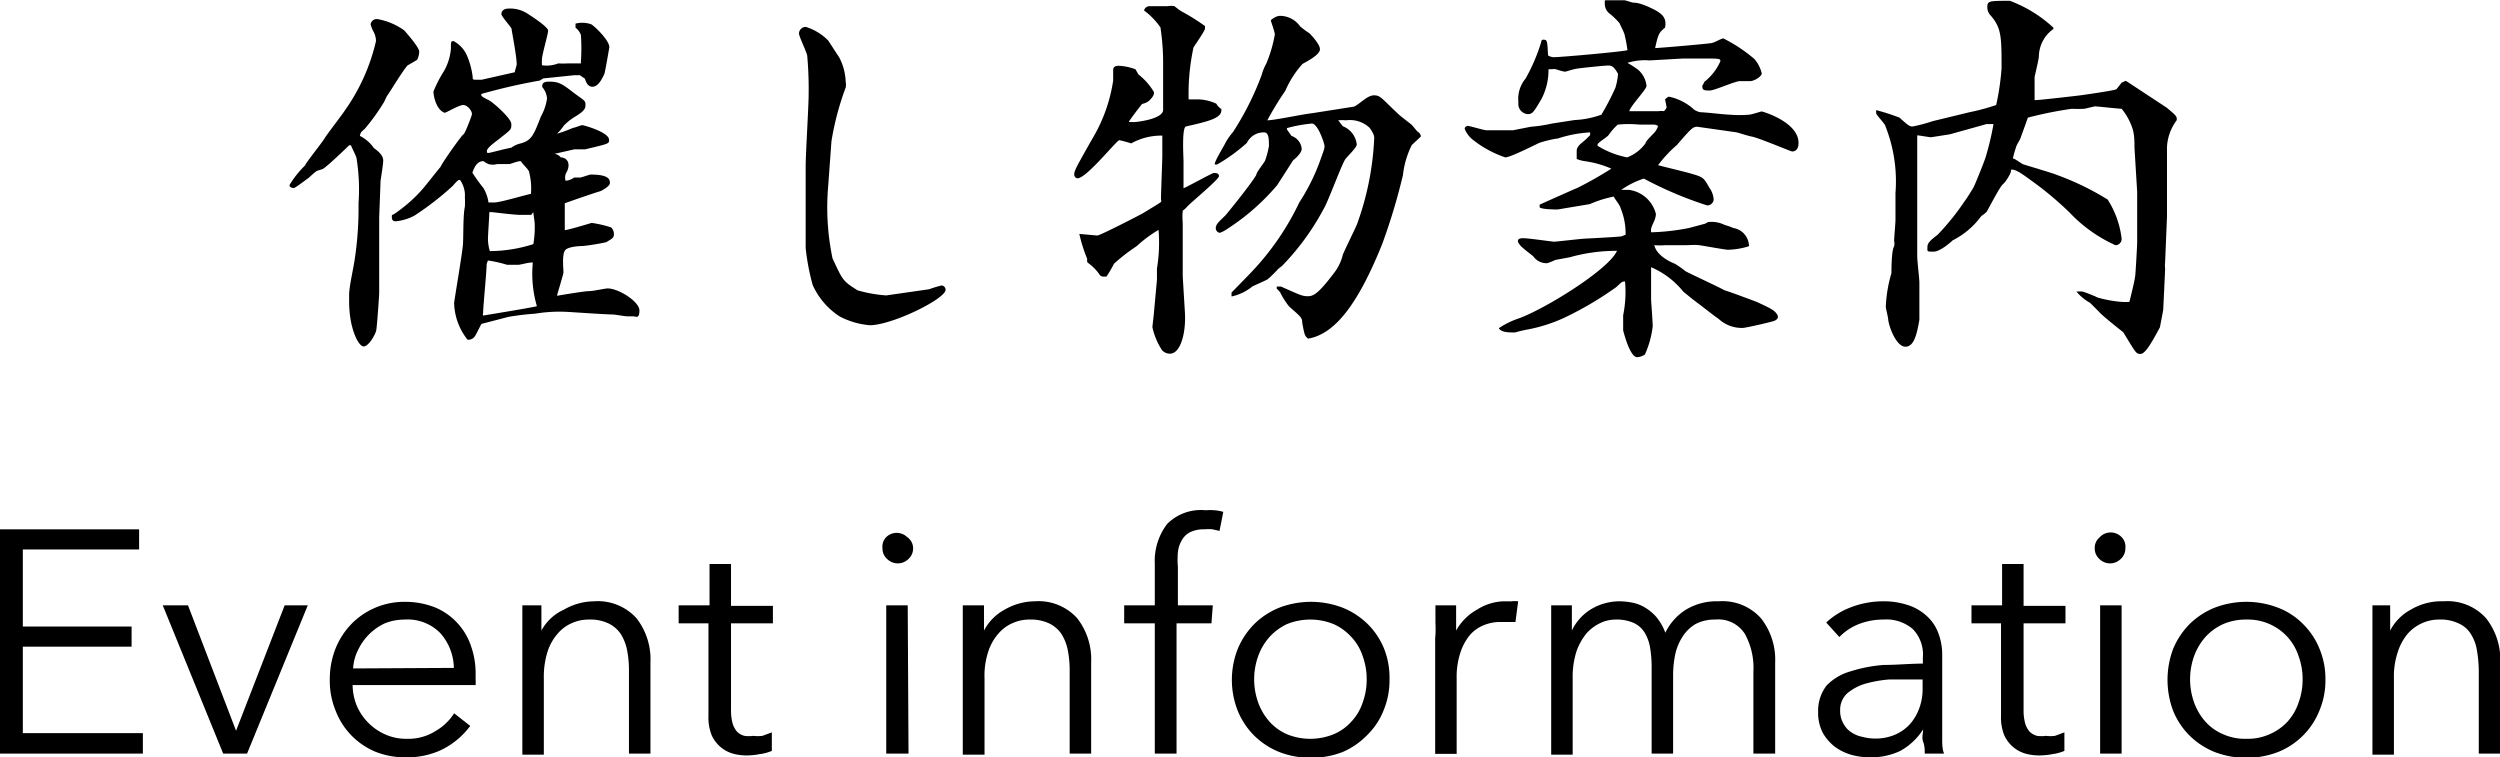
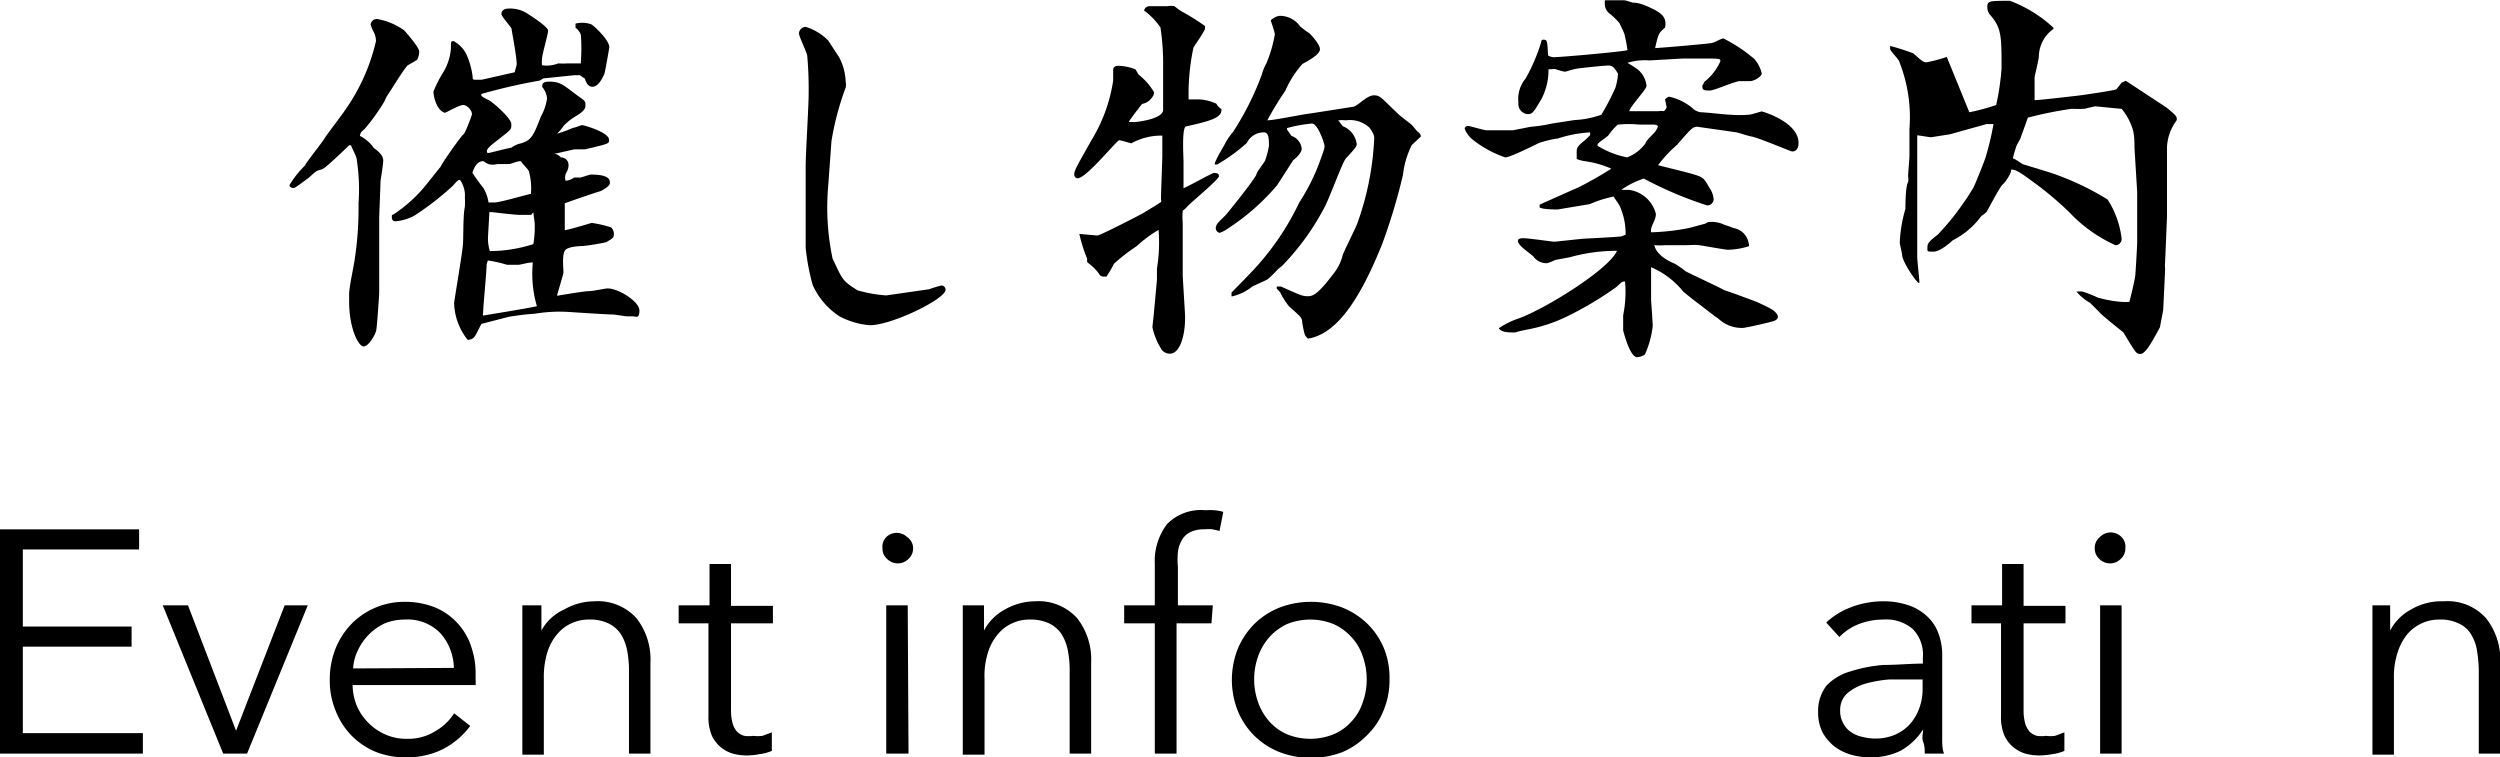
<svg xmlns="http://www.w3.org/2000/svg" viewBox="0 0 93.09 28.2">
  <g id="レイヤー_2" data-name="レイヤー 2">
    <g id="レイヤー_1-2" data-name="レイヤー 1">
      <path d="M15.17,2.44c-.25.31-.55.83-.77,1.15l-.1.21a7.64,7.64,0,0,1-.72,1c-.14.12-.15.13-.18.26a1.4,1.4,0,0,1,.52.45c.2.15.35.28.35.48,0,0,0,.12-.1.74,0,.1-.05,1.31-.05,1.36,0,.23,0,1.27,0,1.49v.14l0,1.17c0,.1-.08,1.26-.11,1.41s-.28.6-.47.6S13,12.24,13,11.22c0-.05,0-.14,0-.23,0-.3.13-.85.2-1.28a12.76,12.76,0,0,0,.15-2.14,7.28,7.28,0,0,0-.07-1.65c0-.09-.18-.41-.21-.51H13c-.11.11-.89.86-1,.89l-.16.05c-.07,0-.32.26-.37.29S11,7,10.94,7h0c-.12,0-.16-.06-.16-.11a3.65,3.65,0,0,1,.58-.73c0-.06.61-.82.72-1s.67-.9.77-1.06A7.28,7.28,0,0,0,14,1.53a.76.76,0,0,0-.08-.33,1.38,1.38,0,0,1-.12-.29.23.23,0,0,1,.25-.2,2.43,2.43,0,0,1,1,.42s.56.62.56.79a.71.71,0,0,1-.08.31Zm4,.25c0-.06.07-.25.07-.29,0-.32-.19-1.26-.19-1.32s-.38-.46-.38-.56.08-.2.26-.2a1.18,1.18,0,0,1,.76.22c.16.1.72.47.72.6s-.23.9-.23,1.07a1.77,1.77,0,0,0,0,.22,1.19,1.19,0,0,0,.61-.07,2.49,2.49,0,0,0,.36,0l.48,0,0-.06a7.17,7.17,0,0,0,0-1,.62.62,0,0,0-.2-.27c0-.08,0-.09,0-.15A1,1,0,0,1,22,.9c.06,0,.69.58.69.86,0,0-.17,1-.19,1-.13.29-.27.47-.44.47s-.24-.17-.28-.3l-.19-.13h-.2l-1.16.12L20.1,3a21.17,21.17,0,0,0-2.18.5c0,.08,0,.09.3.24.13.07.82.66.82.88s0,.19-.5.59c-.12.09-.41.3-.41.41s.05.07.09.07.58-.15.82-.19a.91.91,0,0,1,.35-.16c.41-.11.49-.33.75-1a1.9,1.9,0,0,0,.23-.68.76.76,0,0,0-.18-.42c0-.1,0-.2.26-.2.39,0,.5.1,1,.48.32.23.35.24.35.37s0,.23-.43.48a2.3,2.3,0,0,0-.37.3,1.79,1.79,0,0,1-.26.31,5.31,5.31,0,0,0,.6-.22c.06,0,.29-.1.34-.1s1,.26,1,.55c0,.14,0,.14-.89.35l-.4,0-.75.17v0a.34.34,0,0,1,.24.13c.13,0,.29.09.29.29s-.11.29-.11.35a.38.38,0,0,0,0,.23.61.61,0,0,0,.32-.12l.22,0c.06,0,.34-.11.4-.11.7,0,.71.2.71.32s-.33.3-.39.31-1.11.37-1.29.44l0,1h0c.11,0,1-.27,1-.27a4.16,4.16,0,0,1,.73.17.35.35,0,0,1,.1.26c0,.13-.09.17-.29.29a8.55,8.55,0,0,1-.86.14s-.52,0-.66.15-.06.78-.07.85-.22.77-.24.84a.09.09,0,0,0,.08,0s.94-.16,1.11-.16.59-.1.7-.1c.4,0,1.18.49,1.18.82s-.14.22-.22.22h-.23c-.08,0-.46-.07-.55-.07-.27,0-1.66-.1-1.76-.1a5.46,5.46,0,0,0-1.12.07,9.47,9.47,0,0,0-1,.12l-1,.26c-.05.07-.21.43-.27.49a.3.3,0,0,1-.25.1,2.29,2.29,0,0,1-.5-1.36c0-.09.31-1.87.33-2.21s0-1.06.07-1.38a2.83,2.83,0,0,0,0-.35,1,1,0,0,0-.18-.65c-.06,0-.08,0-.27.22a10.82,10.82,0,0,1-1.43,1.11,1.84,1.84,0,0,1-.7.21c-.09,0-.14-.05-.14-.15s0-.08.07-.11A5.42,5.42,0,0,0,15.77,7c.11-.13.58-.73.63-.78C16.5,6,17.22,5,17.26,5s.28-.61.31-.73-.16-.36-.32-.36-.62.28-.69.29c-.31-.1-.42-.62-.42-.79a4.55,4.55,0,0,1,.39-.76,2,2,0,0,0,.26-.84c0-.26,0-.28.1-.28a1.12,1.12,0,0,1,.48.5,2.84,2.84,0,0,1,.23.83c0,.08,0,.11.11.11l.22,0ZM18,7a1.48,1.48,0,0,1,.19.54l.21,0c.23,0,1.18-.29,1.37-.32a2.41,2.41,0,0,0-.07-.82c0-.07-.26-.31-.29-.38s-.39.09-.45.09l-.45,0a.6.6,0,0,1-.32,0A1.09,1.09,0,0,1,18,6c-.26,0-.36.29-.41.43A5.92,5.92,0,0,0,18,7Zm2,4.43a4.33,4.33,0,0,1-.16-1.65.19.19,0,0,0-.1,0c-.08,0-.37.08-.44.08s-.37,0-.42,0a4.53,4.53,0,0,0-.71-.16.78.78,0,0,0-.05.14c0,.29-.13,1.57-.13,1.81a.14.14,0,0,0,0,.1C18.29,11.7,19.77,11.46,20,11.4ZM19.78,8,19.33,8c-.17,0-1-.1-1-.1s-.1,0-.11,0c0,.18-.05.82-.05,1a1.6,1.6,0,0,0,.07.45,5.37,5.37,0,0,0,1.62-.26,3.74,3.74,0,0,0,.05-.76c0-.07-.05-.36-.05-.43Z" />
      <path d="M30,6.18c0-.42.11-2.25.11-2.62a14.05,14.05,0,0,0-.05-1.46c0-.13-.31-.73-.31-.86A.26.26,0,0,1,30,1a2,2,0,0,1,.84.51l.41.63a2.08,2.08,0,0,1,.24.91.53.53,0,0,1,0,.21,10.47,10.47,0,0,0-.53,2l-.12,1.65A9.23,9.23,0,0,0,31,9.62c.38.82.38.84.93,1.19A5.12,5.12,0,0,0,33,11l1.6-.23a4,4,0,0,1,.46-.14.16.16,0,0,1,.15.16c0,.34-2,1.32-2.82,1.32a2.92,2.92,0,0,1-1.13-.33,2.73,2.73,0,0,1-1-1.17A8.54,8.54,0,0,1,30,9.24c0-.14,0-1,0-1.15s0-.44,0-.51Z" />
      <path d="M42.32,9.17a6.93,6.93,0,0,0-.84.65,4.33,4.33,0,0,1-.28.48h-.1a.2.2,0,0,1-.14-.05,1.73,1.73,0,0,0-.42-.44l-.06-.06V9.63a5.52,5.52,0,0,1-.29-.92l.67.06c.1,0,1.66-.8,1.75-.86s.55-.33.62-.39a.13.13,0,0,0,0-.1c0-.22.05-1.46.05-1.6s0-.67,0-.77a2.3,2.3,0,0,0-1.16.29,4.16,4.16,0,0,0-.44-.12c-.1,0-1.22,1.42-1.56,1.42A.14.14,0,0,1,40,6.5c0-.14.06-.25.66-1.31A5.91,5.91,0,0,0,41.45,3c0-.06,0-.32,0-.38s0-.17.21-.17a2,2,0,0,1,.62.13l.11.19a2.42,2.42,0,0,1,.58.66c0,.07,0,.13-.14.28s-.28.14-.31.17-.43.55-.49.66a1.51,1.51,0,0,0,.28,0s1-.1,1-.45c0-.17,0-.93,0-1.07s0-.52,0-.62a8.7,8.7,0,0,0-.1-1.38,2.69,2.69,0,0,0-.61-.63.21.21,0,0,1,.2-.16l.68,0a.66.66,0,0,1,.25,0s.23.18.26.19a8,8,0,0,1,.88.55s0,0,0,.09-.4.65-.43.71a8.21,8.21,0,0,0-.18,1.93l.38,0a1.74,1.74,0,0,1,.65.16.55.55,0,0,0,.19.2c0,.11,0,.22-.26.35s-.9.26-1.06.3-.09,1.17-.09,1.3,0,.81,0,1c.19-.08,1.07-.57,1.13-.57s.19,0,.19.12-1.07,1-1.18,1.13-.16.13-.17.17a2.17,2.17,0,0,0,0,.43c0,.13,0,.7,0,.81s0,1,0,1.19l.08,1.32c.05.73-.14,1.56-.56,1.56a.4.4,0,0,1-.29-.13,2.53,2.53,0,0,1-.36-.86s.06-.53.06-.56l.11-1.2V10a5.88,5.88,0,0,0,.06-1.44A4.84,4.84,0,0,0,42.32,9.17ZM52.57,5.4a3.3,3.3,0,0,0-.33,1.12,22.63,22.63,0,0,1-.77,2.56c-.92,2.29-1.78,3.36-2.76,3.53-.13-.1-.14-.16-.22-.59,0-.19-.05-.22-.49-.61a2.83,2.83,0,0,1-.33-.52.83.83,0,0,0-.13-.14v-.08l.16,0c.72.32.79.36,1,.36s.4-.1,1-.9A1.76,1.76,0,0,0,50,9.49c.07-.19.48-1,.54-1.17a10.72,10.72,0,0,0,.63-3.16c0-.08,0-.16-.17-.4a1.07,1.07,0,0,0-.88-.28,1.52,1.52,0,0,0-.29,0l0,0L50,4.7a.82.82,0,0,1,.52.68c0,.12-.39.48-.44.57-.16.27-.65,1.62-.81,1.86a9.25,9.25,0,0,1-1.54,2.1s-.15.11-.16.13-.31.32-.37.36-.5.23-.57.27a1.87,1.87,0,0,1-.77.37.8.8,0,0,1,0-.15s.59-.6.72-.74a9.92,9.92,0,0,0,1.8-2.61,7.55,7.55,0,0,0,.74-1.46c.18-.5.2-.54.2-.64s-.25-.84-.47-.84a5.31,5.31,0,0,0-.93.17l0,.05.17.24a.56.56,0,0,1,.38.48c0,.16-.23.36-.32.43l-.59.92a8.32,8.32,0,0,1-1.87,1.64,1.15,1.15,0,0,1-.27.14.18.18,0,0,1-.15-.16c0-.15.08-.22.35-.48.06-.06,1-1.22,1.16-1.52,0-.1.32-.48.33-.54a3.18,3.18,0,0,0,.14-.53c0-.25,0-.51-.18-.51a.69.69,0,0,0-.64.39,6.47,6.47,0,0,1-1.1.8.2.2,0,0,1-.1,0l0,0c0-.13.34-.67.39-.78a2.09,2.09,0,0,1,.29-.42,10.79,10.79,0,0,0,1.07-2.13,1.85,1.85,0,0,1,.17-.42,4.9,4.9,0,0,0,.32-1.09c0-.08-.15-.5-.15-.52s.19-.17.34-.17a.92.92,0,0,1,.75.39,2.88,2.88,0,0,0,.35.26c.07.07.39.41.39.59s-.32.37-.65.55a3.68,3.68,0,0,0-.64,1,11.55,11.55,0,0,0-.67,1.1c.26,0,1.39-.24,1.64-.26l1.59-.25c.22-.1.49-.42.74-.42s.29.12.88.67c.07.08.46.37.53.43l.21.25a.24.24,0,0,1,.13.18Z" />
      <path d="M57.66,2.58a2.31,2.31,0,0,1-.27,1.12c-.29.49-.33.55-.51.55a.38.38,0,0,1-.34-.43,1.19,1.19,0,0,1,.27-.9,6.77,6.77,0,0,0,.58-1.36c0-.08.06-.1.16-.07s.07.49.1.58a.47.47,0,0,0,.2.06c.25,0,2.42-.19,2.75-.26a4.32,4.32,0,0,0-.1-.54c0-.09-.17-.39-.19-.46a2.55,2.55,0,0,0-.37-.36A.45.45,0,0,1,59.76.2a1,1,0,0,1,0-.19h.32l.4,0c.06,0,.29.09.35.09s.23,0,.65.2.59.36.52.73c-.23.18-.26.26-.37.76.13,0,2-.16,2.12-.19s.35-.17.42-.17a5.68,5.68,0,0,1,1.16.77,1.27,1.27,0,0,1,.27.53c0,.13-.3.29-.42.29l-.39,0c-.18,0-.95.35-1.12.35s-.28,0-.28-.13,0,0,.07-.19a2,2,0,0,0,.6-.77c0-.07,0-.1-.39-.1h-.55l-.47,0-1.23.07a2.16,2.16,0,0,0-.82.09v0a3.94,3.94,0,0,1,.4.26.92.92,0,0,1,.31.6c0,.13-.62.77-.64.94.18,0,.93,0,1.09,0a.68.68,0,0,1,.2,0A.58.58,0,0,0,62.06,4L62,3.7s.1-.1.15-.1a2,2,0,0,1,.93.48.57.57,0,0,0,.25.1c.17,0,.92.09,1.08.09a4.25,4.25,0,0,0,.72,0c.08,0,.44-.12.47-.12s1.37.39,1.37,1.17c0,.32-.2.32-.24.32s-1.23-.5-1.48-.55-.53-.16-.64-.17L63.2,4.72c-.17,0-.23.07-.76.68a4.74,4.74,0,0,0-.7.75c.21.06,1.1.27,1.28.33.42.12.43.16.63.51a.84.84,0,0,1,.16.44.24.24,0,0,1-.24.22,14.07,14.07,0,0,1-2.36-1,3.14,3.14,0,0,0-.84.42l.29,0a1.2,1.2,0,0,1,1,.9.76.76,0,0,1-.06.25c-.12.26-.13.29-.12.43a8.23,8.23,0,0,0,1.41-.16l.6-.16.11-.06a1.1,1.1,0,0,1,.63.11,1.85,1.85,0,0,1,.31.11s0,0,0,0a.69.69,0,0,1,.58.6.11.11,0,0,1,0,.08,2.83,2.83,0,0,1-.78.13c-.1,0-.91-.15-1.07-.17s-.32,0-.55,0-.22,0-.71,0a2.82,2.82,0,0,1-.41,0c.09.41.66.65.74.68s.35.23.41.28,1.39.66,1.44.71c.35.11,1,.36,1.22.44.56.26.65.31.75.45s0,.22-.1.26-1.06.26-1.16.26a1.27,1.27,0,0,1-.91-.34c-.22-.15-.55-.42-.77-.58L63,11.12l-.32-.26a3.1,3.1,0,0,0-1.2-.91c0,.06,0,.26,0,.31v.89c0,.06.06.81.06,1a3.54,3.54,0,0,1-.29,1.05.56.56,0,0,1-.29.1c-.28,0-.52-1-.52-1s0-.5,0-.56a4.37,4.37,0,0,0,.07-1.26c-.14,0-.15.06-.34.22a12.61,12.61,0,0,1-1.94,1.14,5.82,5.82,0,0,1-1.3.42,4.87,4.87,0,0,0-.52.12c-.23,0-.51,0-.6-.16a3.16,3.16,0,0,1,.76-.37c1-.37,3.34-1.82,3.64-2.51a6.41,6.41,0,0,0-1.76.24l-.54.1a1.88,1.88,0,0,1-.3.12.6.6,0,0,1-.52-.26l-.28-.22-.13-.11A.65.65,0,0,1,56.52,9c0-.06,0-.13.2-.13S57.81,9,57.87,9s.94-.1,1.08-.11,1.23-.06,1.43-.09l.15-.06a2.44,2.44,0,0,0-.19-1c0-.07-.23-.36-.25-.42a4.17,4.17,0,0,0-.89.28L58,7.8c-.09,0-.58,0-.67-.08v-.1S58.71,7,58.73,7A14.32,14.32,0,0,0,60,6.28,3.71,3.71,0,0,0,59,6a1.38,1.38,0,0,1-.29-.08c0-.18,0-.21,0-.28s0-.17.2-.33a3,3,0,0,0,.3-.28l0-.1A4.58,4.58,0,0,0,58,5.16c-.12,0-.58.12-.68.16s-1.07.54-1.27.54a4,4,0,0,1-1.16-.62,1,1,0,0,1-.35-.44c0-.08.07-.11.13-.11s.59.16.67.16.85,0,1,0L57,4.72a5.46,5.46,0,0,0,.79-.12l.84-.13a3.37,3.37,0,0,0,1-.2,9.48,9.48,0,0,0,.52-1,2.29,2.29,0,0,0,.1-.52c-.13-.23-.21-.31-.36-.31s-.91.08-1.13.11-.43.12-.5.12a2.92,2.92,0,0,1-.35-.1Zm2.93,3.28a1.52,1.52,0,0,0,.68-.52c0-.09.33-.38.37-.45a.63.63,0,0,0,.1-.2.3.3,0,0,0-.16-.05l-.53,0a4.09,4.09,0,0,0-.81,0,2.15,2.15,0,0,0-.35.4c-.06.07-.37.26-.4.33a.11.11,0,0,0,0,.06A3.24,3.24,0,0,0,60.59,5.86Z" />
-       <path d="M73.33,4.18a7.81,7.81,0,0,0,1-.27,9.5,9.5,0,0,0,.2-1.36c0-1.19,0-1.52-.43-2A.44.44,0,0,1,74,.26c0-.23.08-.23.84-.23a4.92,4.92,0,0,1,1.62,1v.05a1.27,1.27,0,0,0-.54,1c0,.13-.14.68-.16.79,0,.31,0,.51,0,.86.19,0,1.72-.18,1.78-.19s1.21-.17,1.27-.22L79,3.08s.12-.06.16-.07l1.52,1c.36.3.39.33.37.47a1.81,1.81,0,0,0-.36,1V8.07l-.07,1.69a1,1,0,0,0,0,.24c0,.11-.07,1.5-.07,1.53s-.12.62-.12.65c-.34.64-.56,1-.73,1s-.19-.08-.64-.81c0,0-.78-.61-.9-.76l-.33-.33a1.85,1.85,0,0,1-.51-.42.92.92,0,0,1,.24,0,4.85,4.85,0,0,1,.55.22,4.5,4.5,0,0,0,.88.16,1.74,1.74,0,0,0,.3,0s.2-.77.22-1,.07-1.1.07-1.23V7.15l-.1-1.64c0-.22,0-.51-.08-.74A2.25,2.25,0,0,0,79,4.05c-.11,0-.91-.09-1-.09l-.38.09a4.22,4.22,0,0,1-.47,0,14.42,14.42,0,0,0-1.64.33s-.17.48-.26.72c0,.06-.16.29-.17.35a4.45,4.45,0,0,0-.13.45c.07,0,.33.2.39.22s1.2.36,1.24.39a10.15,10.15,0,0,1,1.9.92,3.43,3.43,0,0,1,.52,1.45.23.23,0,0,1-.23.25A5.4,5.4,0,0,1,77.05,7.9a13.1,13.1,0,0,0-1.17-1c-.54-.39-.8-.61-1-.58,0,.09,0,.12-.15.36a1.06,1.06,0,0,1-.17.2c-.12.13-.49.84-.58,1a1,1,0,0,1-.2.16,3,3,0,0,1-1.07.91s-.44.42-.71.42-.23,0-.23-.19.3-.36.4-.46a9.16,9.16,0,0,0,1-1.25c.06-.07.28-.43.32-.5s.42-1,.46-1.16a10.59,10.59,0,0,0,.28-1.19l-.26,0L72.61,5l-.7.11c-.08,0-.45-.07-.52-.07v.93l0,1.53c0,.06,0,.39,0,.45,0,.24,0,1.34,0,1.57s.08.84.08,1c0,.29,0,1.2,0,1.39-.09.51-.19,1-.52,1s-.6-.7-.64-1l0,0c0-.09-.09-.42-.09-.49a5.07,5.07,0,0,1,.21-1.25c0-.14,0-.84.1-1a.46.46,0,0,0,0-.2c0-.13.05-.66.05-.78s0-.84,0-1a5.57,5.57,0,0,0-.37-2.48c0-.09-.35-.42-.35-.5l0-.11a8.1,8.1,0,0,1,.87.28c.33.3.38.33.49.33a5.89,5.89,0,0,0,.75-.2Z" />
+       <path d="M73.33,4.18a7.81,7.81,0,0,0,1-.27,9.5,9.5,0,0,0,.2-1.36c0-1.19,0-1.52-.43-2A.44.44,0,0,1,74,.26c0-.23.08-.23.84-.23a4.92,4.92,0,0,1,1.62,1v.05a1.27,1.27,0,0,0-.54,1c0,.13-.14.68-.16.79,0,.31,0,.51,0,.86.19,0,1.72-.18,1.78-.19s1.21-.17,1.27-.22L79,3.08s.12-.06.16-.07l1.52,1c.36.3.39.33.37.47a1.81,1.81,0,0,0-.36,1V8.07l-.07,1.69a1,1,0,0,0,0,.24c0,.11-.07,1.5-.07,1.53s-.12.62-.12.65c-.34.64-.56,1-.73,1s-.19-.08-.64-.81c0,0-.78-.61-.9-.76l-.33-.33a1.85,1.85,0,0,1-.51-.42.92.92,0,0,1,.24,0,4.85,4.85,0,0,1,.55.22,4.5,4.5,0,0,0,.88.16,1.74,1.74,0,0,0,.3,0s.2-.77.22-1,.07-1.1.07-1.23V7.15l-.1-1.64c0-.22,0-.51-.08-.74A2.25,2.25,0,0,0,79,4.05c-.11,0-.91-.09-1-.09l-.38.09a4.22,4.22,0,0,1-.47,0,14.42,14.42,0,0,0-1.64.33s-.17.48-.26.72c0,.06-.16.29-.17.35a4.45,4.45,0,0,0-.13.45c.07,0,.33.2.39.22s1.2.36,1.24.39a10.15,10.15,0,0,1,1.9.92,3.43,3.43,0,0,1,.52,1.45.23.23,0,0,1-.23.25A5.4,5.4,0,0,1,77.05,7.9a13.1,13.1,0,0,0-1.17-1c-.54-.39-.8-.61-1-.58,0,.09,0,.12-.15.36a1.06,1.06,0,0,1-.17.2c-.12.13-.49.84-.58,1a1,1,0,0,1-.2.16,3,3,0,0,1-1.07.91s-.44.42-.71.42-.23,0-.23-.19.3-.36.4-.46a9.16,9.16,0,0,0,1-1.25c.06-.07.28-.43.32-.5s.42-1,.46-1.16a10.59,10.59,0,0,0,.28-1.19l-.26,0L72.61,5l-.7.11c-.08,0-.45-.07-.52-.07v.93l0,1.53c0,.06,0,.39,0,.45,0,.24,0,1.34,0,1.57s.08.84.08,1s-.6-.7-.64-1l0,0c0-.09-.09-.42-.09-.49a5.07,5.07,0,0,1,.21-1.25c0-.14,0-.84.1-1a.46.46,0,0,0,0-.2c0-.13.05-.66.05-.78s0-.84,0-1a5.57,5.57,0,0,0-.37-2.48c0-.09-.35-.42-.35-.5l0-.11a8.1,8.1,0,0,1,.87.28c.33.3.38.33.49.33a5.89,5.89,0,0,0,.75-.2Z" />
      <path d="M.85,27.3H5.32v.76H0V19.71H5.18v.75H.85v2.87H4.9v.75H.85Z" />
      <path d="M9.2,28.06H8.31L6.06,22.54H7l1.79,4.67h0l1.81-4.67h.86Z" />
      <path d="M17.71,25.13v.18a1.41,1.41,0,0,1,0,.2H13.13a2.09,2.09,0,0,0,.16.78,2.06,2.06,0,0,0,1.06,1.06,1.92,1.92,0,0,0,.79.16,1.9,1.9,0,0,0,1.08-.29,2,2,0,0,0,.69-.66l.6.47a2.94,2.94,0,0,1-1.09.9,3,3,0,0,1-1.28.27A3,3,0,0,1,14,28a2.69,2.69,0,0,1-1.5-1.53,2.91,2.91,0,0,1-.22-1.15,3.11,3.11,0,0,1,.21-1.16,2.85,2.85,0,0,1,.59-.92,2.75,2.75,0,0,1,2-.83,3,3,0,0,1,1.15.22,2.38,2.38,0,0,1,1.32,1.46A3.06,3.06,0,0,1,17.71,25.13Zm-.81-.26a2,2,0,0,0-.5-1.29,1.7,1.7,0,0,0-1.33-.51,2,2,0,0,0-.74.14,2.06,2.06,0,0,0-1,1,1.68,1.68,0,0,0-.18.68Z" />
      <path d="M20.16,22.54c0,.15,0,.31,0,.49s0,.33,0,.45h0A1.78,1.78,0,0,1,21,22.7a2.28,2.28,0,0,1,1.12-.31,1.94,1.94,0,0,1,1.58.63,2.49,2.49,0,0,1,.52,1.65v3.39h-.8V25a3.87,3.87,0,0,0-.07-.79,1.77,1.77,0,0,0-.24-.61,1.16,1.16,0,0,0-.46-.39,1.59,1.59,0,0,0-.73-.14,1.5,1.5,0,0,0-.62.13,1.43,1.43,0,0,0-.53.39,1.89,1.89,0,0,0-.38.67,3.13,3.13,0,0,0-.14,1v2.84h-.8V23.75c0-.15,0-.34,0-.58s0-.45,0-.63Z" />
      <path d="M28.78,23.21H27.22v3.22a1.88,1.88,0,0,0,.06.51.83.83,0,0,0,.17.31.59.59,0,0,0,.27.15,1.15,1.15,0,0,0,.33,0,1.37,1.37,0,0,0,.34,0l.35-.13,0,.69a1.66,1.66,0,0,1-.45.12,2.57,2.57,0,0,1-.5.05,2,2,0,0,1-.47-.06,1.25,1.25,0,0,1-.46-.23,1.29,1.29,0,0,1-.35-.44,1.77,1.77,0,0,1-.13-.75V23.21H25.27v-.67h1.15V21h.8v1.56h1.56Z" />
      <path d="M34,20.41a.52.52,0,0,1-.18.41.56.56,0,0,1-.78,0,.52.52,0,0,1-.18-.41A.5.5,0,0,1,33,20a.56.56,0,0,1,.78,0A.5.5,0,0,1,34,20.41Zm-.17,7.65H33V22.54h.8Z" />
      <path d="M36.64,22.54c0,.15,0,.31,0,.49s0,.33,0,.45h0a1.86,1.86,0,0,1,.77-.78,2.28,2.28,0,0,1,1.12-.31,1.94,1.94,0,0,1,1.58.63,2.49,2.49,0,0,1,.52,1.65v3.39h-.8V25a3.87,3.87,0,0,0-.07-.79,1.77,1.77,0,0,0-.24-.61,1.16,1.16,0,0,0-.46-.39,1.61,1.61,0,0,0-.73-.14,1.5,1.5,0,0,0-.62.13,1.43,1.43,0,0,0-.53.39,1.89,1.89,0,0,0-.38.67,2.85,2.85,0,0,0-.14,1v2.84h-.81V23.75c0-.15,0-.34,0-.58s0-.45,0-.63Z" />
      <path d="M45.11,23.21h-1.3v4.85H43V23.21H41.86v-.67H43V21a2.27,2.27,0,0,1,.46-1.49A1.77,1.77,0,0,1,44.89,19a1.94,1.94,0,0,1,.33,0,1.61,1.61,0,0,1,.33.06l-.14.71-.26-.06a1.42,1.42,0,0,0-.3,0,1.15,1.15,0,0,0-.52.1.72.72,0,0,0-.32.3,1.09,1.09,0,0,0-.15.46,3.12,3.12,0,0,0,0,.55v1.42h1.3Z" />
      <path d="M51.74,25.3a2.91,2.91,0,0,1-.22,1.15,2.64,2.64,0,0,1-.61.92A2.84,2.84,0,0,1,50,28a3.3,3.3,0,0,1-2.37,0,2.84,2.84,0,0,1-.93-.61,2.79,2.79,0,0,1-.61-.92,3.14,3.14,0,0,1,0-2.31,2.9,2.9,0,0,1,.61-.92,2.84,2.84,0,0,1,.93-.61,3.3,3.3,0,0,1,2.37,0,2.84,2.84,0,0,1,.93.61,2.74,2.74,0,0,1,.61.92A2.92,2.92,0,0,1,51.74,25.3Zm-.85,0a2.49,2.49,0,0,0-.15-.87,1.89,1.89,0,0,0-.42-.71,2,2,0,0,0-.66-.48,2.31,2.31,0,0,0-1.74,0,2.07,2.07,0,0,0-.65.48,2.19,2.19,0,0,0-.42.71,2.57,2.57,0,0,0,0,1.73,2.19,2.19,0,0,0,.42.71,1.9,1.9,0,0,0,.65.47,2.31,2.31,0,0,0,1.74,0,1.85,1.85,0,0,0,.66-.47,1.89,1.89,0,0,0,.42-.71A2.47,2.47,0,0,0,50.89,25.3Z" />
-       <path d="M53.45,23.17c0-.23,0-.45,0-.63h.77c0,.15,0,.31,0,.49s0,.33,0,.45h0A2,2,0,0,1,55,22.7,1.94,1.94,0,0,1,56,22.39l.28,0a1.09,1.09,0,0,1,.25,0l-.1.77-.24,0-.33,0a1.58,1.58,0,0,0-.61.12,1.35,1.35,0,0,0-.52.37,2,2,0,0,0-.35.65,2.86,2.86,0,0,0-.14.94v2.83h-.8V23.75C53.46,23.6,53.46,23.41,53.45,23.17Z" />
-       <path d="M59.22,22.7a2.06,2.06,0,0,1,1.09-.31,2.59,2.59,0,0,1,.47.05,1.43,1.43,0,0,1,.47.18,1.79,1.79,0,0,1,.43.36,2,2,0,0,1,.33.58,2.09,2.09,0,0,1,.77-.86A2.22,2.22,0,0,1,64,22.39a1.92,1.92,0,0,1,1.57.63,2.49,2.49,0,0,1,.53,1.65v3.39h-.81V25a2.62,2.62,0,0,0-.32-1.4,1.17,1.17,0,0,0-1.1-.53,1.53,1.53,0,0,0-.74.17,1.44,1.44,0,0,0-.48.47,2,2,0,0,0-.27.65,3.84,3.84,0,0,0-.08.76v2.94h-.8V24.84a4.27,4.27,0,0,0-.06-.74,1.56,1.56,0,0,0-.21-.56.94.94,0,0,0-.41-.35,1.56,1.56,0,0,0-.66-.12,1.31,1.31,0,0,0-.57.13,1.58,1.58,0,0,0-.52.39,2.25,2.25,0,0,0-.37.67,3.13,3.13,0,0,0-.14,1v2.84h-.8V23.75c0-.15,0-.34,0-.58s0-.45,0-.63h.77c0,.15,0,.31,0,.49s0,.33,0,.45h0A1.86,1.86,0,0,1,59.22,22.7Z" />
      <path d="M71.6,24.48a1.35,1.35,0,0,0-.38-1.06,1.51,1.51,0,0,0-1.09-.35,2.51,2.51,0,0,0-.92.17,2.07,2.07,0,0,0-.72.48L68,23.18a2.82,2.82,0,0,1,.9-.56,3.38,3.38,0,0,1,1.27-.23,2.84,2.84,0,0,1,.84.13,1.87,1.87,0,0,1,.68.37,1.6,1.6,0,0,1,.46.62,2.24,2.24,0,0,1,.17.89v2.42c0,.21,0,.43,0,.66s0,.42.07.58h-.72c0-.14,0-.28-.06-.44s0-.31,0-.46h0a2.38,2.38,0,0,1-.85.8,2.54,2.54,0,0,1-1.15.24,2.61,2.61,0,0,1-.66-.09,2,2,0,0,1-.61-.29,1.78,1.78,0,0,1-.46-.52,1.61,1.61,0,0,1-.18-.78,1.54,1.54,0,0,1,.32-1A2,2,0,0,1,68.9,25a5.46,5.46,0,0,1,1.24-.24c.47,0,1-.05,1.46-.05Zm-.24.82c-.33,0-.66,0-1,0a4.64,4.64,0,0,0-.91.16,1.87,1.87,0,0,0-.67.36.83.83,0,0,0-.26.63.94.94,0,0,0,.12.49.86.86,0,0,0,.3.33,1.13,1.13,0,0,0,.42.17,1.76,1.76,0,0,0,.46.06,1.84,1.84,0,0,0,.76-.15,1.59,1.59,0,0,0,.55-.4,1.82,1.82,0,0,0,.34-.59,2,2,0,0,0,.12-.69V25.3Z" />
      <path d="M76.91,23.21H75.35v3.22a1.88,1.88,0,0,0,.06.51.83.83,0,0,0,.17.31.65.65,0,0,0,.27.15,1.15,1.15,0,0,0,.33,0,1.37,1.37,0,0,0,.34,0l.35-.13,0,.69a1.69,1.69,0,0,1-.44.12,2.67,2.67,0,0,1-.51.05,2,2,0,0,1-.47-.06,1.25,1.25,0,0,1-.46-.23,1.29,1.29,0,0,1-.35-.44,1.77,1.77,0,0,1-.13-.75V23.21H73.41v-.67h1.14V21h.8v1.56h1.56Z" />
      <path d="M79.14,20.41a.52.52,0,0,1-.18.41.56.56,0,0,1-.78,0,.52.52,0,0,1-.18-.41.5.5,0,0,1,.18-.4A.56.56,0,0,1,79,20,.5.5,0,0,1,79.14,20.41ZM79,28.06h-.8V22.54H79Z" />
-       <path d="M86.59,25.3a2.91,2.91,0,0,1-.22,1.15A2.76,2.76,0,0,1,84.83,28a3.3,3.3,0,0,1-2.37,0,2.84,2.84,0,0,1-.93-.61,2.79,2.79,0,0,1-.61-.92,3.28,3.28,0,0,1,0-2.31,2.9,2.9,0,0,1,.61-.92,2.84,2.84,0,0,1,.93-.61,3.3,3.3,0,0,1,2.37,0,2.64,2.64,0,0,1,.93.61,2.74,2.74,0,0,1,.61.92A2.92,2.92,0,0,1,86.59,25.3Zm-.85,0a2.49,2.49,0,0,0-.15-.87,2,2,0,0,0-.41-.71,2,2,0,0,0-1.54-.65,2.13,2.13,0,0,0-.86.17,2,2,0,0,0-.66.48,2.19,2.19,0,0,0-.42.71,2.57,2.57,0,0,0,0,1.73,2.19,2.19,0,0,0,.42.71,1.85,1.85,0,0,0,.66.47,2,2,0,0,0,.86.17,2,2,0,0,0,.87-.17,2,2,0,0,0,.67-.47,2,2,0,0,0,.41-.71A2.47,2.47,0,0,0,85.74,25.3Z" />
      <path d="M89,22.54c0,.15,0,.31,0,.49s0,.33,0,.45h0a1.86,1.86,0,0,1,.77-.78A2.25,2.25,0,0,1,91,22.39a1.92,1.92,0,0,1,1.57.63,2.49,2.49,0,0,1,.53,1.65v3.39h-.8V25a4.74,4.74,0,0,0-.07-.79A1.6,1.6,0,0,0,92,23.6a1,1,0,0,0-.46-.39,1.54,1.54,0,0,0-.72-.14,1.5,1.5,0,0,0-.62.13,1.55,1.55,0,0,0-.54.39,2,2,0,0,0-.37.67,2.85,2.85,0,0,0-.15,1v2.84h-.8V23.75c0-.15,0-.34,0-.58s0-.45,0-.63Z" />
    </g>
  </g>
</svg>